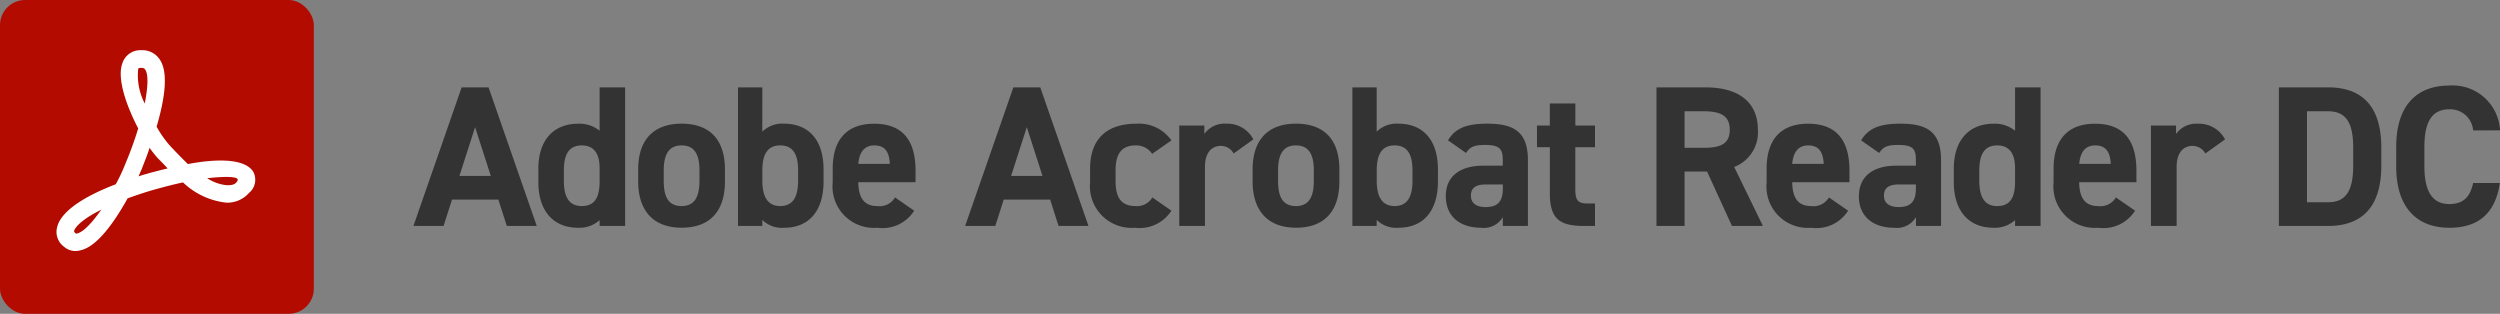
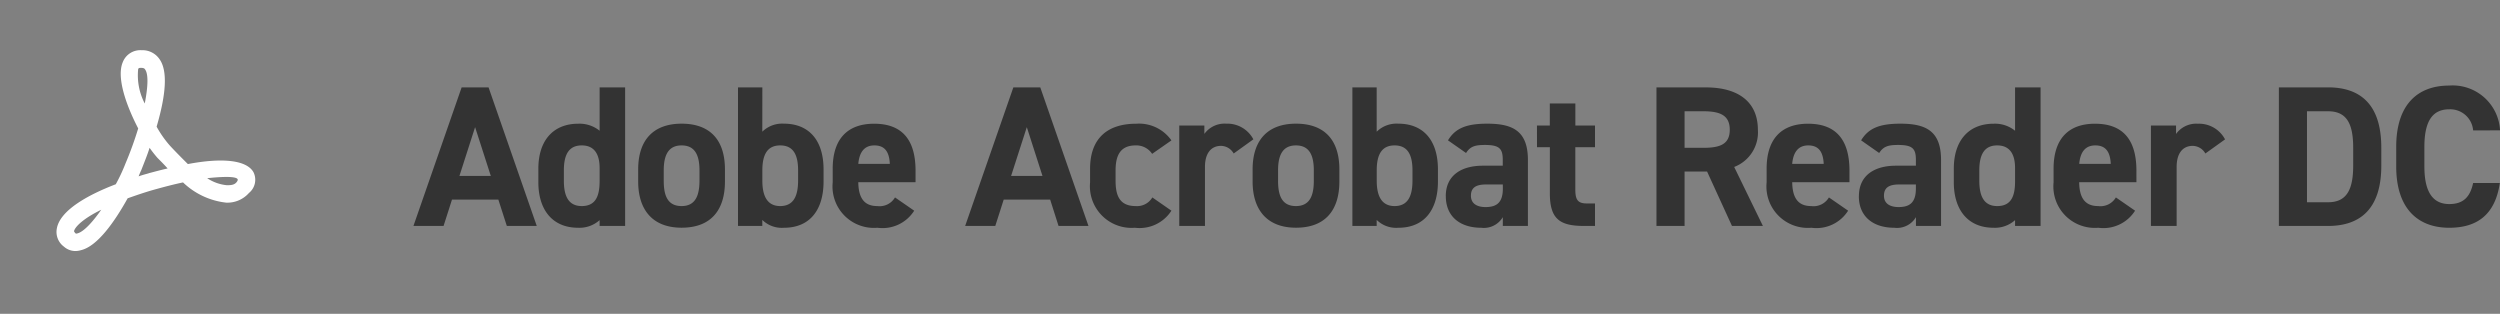
<svg xmlns="http://www.w3.org/2000/svg" id="Group_21682" data-name="Group 21682" width="199.16" height="25" viewBox="0 0 199.16 25">
  <rect x="0" y="0" width="199.16" height="25" fill="#808080" stroke="none" />
  <g id="Group_21428" data-name="Group 21428">
-     <rect id="Rectangle_9218" data-name="Rectangle 9218" width="25" height="25" rx="2" fill="#b30b00" />
    <path id="Path_25529" data-name="Path 25529" d="M36.178,44.332a8.36,8.36,0,0,1-1.085-1.541c.77-2.626.875-4.446.245-5.357A1.643,1.643,0,0,0,33.9,36.7a1.5,1.5,0,0,0-1.5.945c-.525,1.225.28,3.466,1.225,5.287a28.123,28.123,0,0,1-1.015,2.8h0a14.073,14.073,0,0,1-.77,1.646c-2.1.8-4.411,2.031-4.691,3.5a1.45,1.45,0,0,0,.56,1.47,1.38,1.38,0,0,0,.945.35,1.758,1.758,0,0,0,.42-.07c1.3-.315,2.661-2.241,3.711-4.131.6-.21,1.3-.455,2.031-.665.875-.245,1.681-.455,2.381-.6a5.9,5.9,0,0,0,3.431,1.611,2.291,2.291,0,0,0,1.821-.77A1.356,1.356,0,0,0,42.8,46.4c-.56-.945-2.451-1.155-5.217-.63C37.159,45.348,36.669,44.858,36.178,44.332ZM28.756,51.3c-.1.035-.14,0-.245-.175.07-.35.735-1.015,2.171-1.716C29.946,50.459,29.246,51.195,28.756,51.3Zm4.867-13.094c.035-.07.035-.1.245-.1s.28.07.315.14c.245.35.245,1.26-.035,2.7a4.856,4.856,0,0,1-.525-2.736Zm.84,8.3c-.245.07-.525.14-.805.245.07-.175.14-.35.21-.49h0c.245-.63.49-1.225.665-1.786a9.33,9.33,0,0,0,.63.805c.28.28.56.56.805.84-.455.1-.98.243-1.505.38Zm7.072.6c-.175.315-.455.35-.84.35a3.434,3.434,0,0,1-1.575-.56c1.715-.183,2.59-.113,2.415.2Z" transform="translate(-22.616 -32.7)" fill="#fff" />
  </g>
  <path id="Adobe_Acrobat_Reader_DC" data-name="Adobe Acrobat Reader DC" d="M2.336,0l.672-2.1H6.7L7.376,0H9.76L5.92-11.04H3.776L-.064,0ZM4.848-7.872,6.1-3.984H3.6Zm9.92.288a2.538,2.538,0,0,0-1.712-.56c-1.9,0-3.168,1.248-3.168,3.584v1.088c0,2.128,1.072,3.616,3.168,3.616a2.4,2.4,0,0,0,1.712-.608V0H16.8V-11.04H14.768Zm-1.424,6c-1.1,0-1.424-.864-1.424-2.016v-.832c0-1.28.416-1.984,1.424-1.984.96,0,1.424.64,1.424,1.808V-3.6C14.768-2.448,14.5-1.584,13.344-1.584ZM24.752-4.5c0-2.4-1.232-3.648-3.456-3.648C19.1-8.144,17.84-6.9,17.84-4.5v.96c0,2.24,1.136,3.68,3.456,3.68,2.416,0,3.456-1.488,3.456-3.68ZM21.3-1.584c-1.136,0-1.424-.864-1.424-2.016v-.832c0-1.28.416-1.984,1.424-1.984s1.424.7,1.424,1.984V-3.6C22.72-2.448,22.416-1.584,21.3-1.584Zm6.432-9.456H25.792V0h1.936V-.48a2.215,2.215,0,0,0,1.728.624c2.112,0,3.152-1.488,3.152-3.68V-4.5c0-2.4-1.232-3.648-3.152-3.648a2.256,2.256,0,0,0-1.728.64Zm1.424,9.456c-1.072,0-1.424-.864-1.424-2.016v-.832c0-1.28.416-1.984,1.424-1.984s1.424.7,1.424,1.984V-3.6C30.576-2.448,30.256-1.584,29.152-1.584ZM38.3-2.272a1.427,1.427,0,0,1-1.424.688c-1.136,0-1.488-.8-1.5-1.9h4.56V-4.4c0-2.432-1.04-3.744-3.3-3.744-2.08,0-3.3,1.168-3.3,3.584v1.088A3.3,3.3,0,0,0,36.9.144a2.983,2.983,0,0,0,2.928-1.36ZM36.656-6.416c.768,0,1.184.432,1.232,1.472H35.376C35.456-5.856,35.84-6.416,36.656-6.416ZM46.288,0l.672-2.1h3.7L51.328,0h2.384l-3.84-11.04H47.728L43.888,0ZM48.8-7.872l1.248,3.888h-2.5Zm10,5.6a1.407,1.407,0,0,1-1.328.688c-1.3,0-1.6-.864-1.6-2.016v-.832c0-1.28.448-1.984,1.6-1.984a1.51,1.51,0,0,1,1.312.672L60.32-6.816a3.151,3.151,0,0,0-2.8-1.328c-2.384,0-3.68,1.248-3.68,3.584v1.088A3.317,3.317,0,0,0,57.408.144a3.014,3.014,0,0,0,2.912-1.36ZM66.848-6.9a2.34,2.34,0,0,0-2.16-1.248,1.982,1.982,0,0,0-1.744.816V-8h-2V0h2.048V-4.7c0-1.12.512-1.68,1.28-1.68a1.181,1.181,0,0,1,1.008.608ZM73.7-4.5c0-2.4-1.232-3.648-3.456-3.648-2.192,0-3.456,1.248-3.456,3.648v.96c0,2.24,1.136,3.68,3.456,3.68,2.416,0,3.456-1.488,3.456-3.68ZM70.24-1.584c-1.136,0-1.424-.864-1.424-2.016v-.832c0-1.28.416-1.984,1.424-1.984s1.424.7,1.424,1.984V-3.6C71.664-2.448,71.36-1.584,70.24-1.584Zm6.432-9.456H74.736V0h1.936V-.48A2.215,2.215,0,0,0,78.4.144c2.112,0,3.152-1.488,3.152-3.68V-4.5c0-2.4-1.232-3.648-3.152-3.648a2.256,2.256,0,0,0-1.728.64ZM78.1-1.584c-1.072,0-1.424-.864-1.424-2.016v-.832c0-1.28.416-1.984,1.424-1.984s1.424.7,1.424,1.984V-3.6C79.52-2.448,79.2-1.584,78.1-1.584Zm4.08-.784c0,1.632,1.152,2.512,2.816,2.512A1.755,1.755,0,0,0,86.72-.7V0h2V-5.248c0-2.288-1.168-2.9-3.232-2.9-1.648,0-2.544.352-3.136,1.328l1.44,1.008c.336-.528.72-.64,1.5-.64,1.152,0,1.424.288,1.424,1.184V-4.8H85.136C83.456-4.8,82.176-4.064,82.176-2.368Zm4.544-.624c0,1.088-.448,1.488-1.376,1.488-.7,0-1.168-.288-1.168-.9,0-.624.368-.9,1.2-.9H86.72Zm2.72-3.28h1.024v3.664C90.464-.544,91.264,0,93.2,0h.864V-1.792h-.656c-.752,0-.912-.336-.912-1.136V-6.272h1.568V-8H92.5V-9.76H90.464V-8H89.44ZM107.44,0l-2.288-4.7a2.945,2.945,0,0,0,1.888-2.96c0-2.24-1.584-3.376-4.128-3.376H98.96V0h2.24V-4.336h1.792L104.976,0ZM101.2-6.224V-9.136h1.5c1.328,0,2.1.32,2.1,1.472s-.768,1.44-2.1,1.44Zm11.5,3.952a1.427,1.427,0,0,1-1.424.688c-1.136,0-1.488-.8-1.5-1.9h4.56V-4.4c0-2.432-1.04-3.744-3.3-3.744-2.08,0-3.3,1.168-3.3,3.584v1.088A3.3,3.3,0,0,0,111.3.144a2.983,2.983,0,0,0,2.928-1.36Zm-1.648-4.144c.768,0,1.184.432,1.232,1.472h-2.512C109.856-5.856,110.24-6.416,111.056-6.416Zm4.032,4.048c0,1.632,1.152,2.512,2.816,2.512A1.755,1.755,0,0,0,119.632-.7V0h2V-5.248c0-2.288-1.168-2.9-3.232-2.9-1.648,0-2.544.352-3.136,1.328l1.44,1.008c.336-.528.72-.64,1.5-.64,1.152,0,1.424.288,1.424,1.184V-4.8h-1.584C116.368-4.8,115.088-4.064,115.088-2.368Zm4.544-.624c0,1.088-.448,1.488-1.376,1.488-.7,0-1.168-.288-1.168-.9,0-.624.368-.9,1.2-.9h1.344Zm7.9-4.592a2.538,2.538,0,0,0-1.712-.56c-1.9,0-3.168,1.248-3.168,3.584v1.088c0,2.128,1.072,3.616,3.168,3.616a2.4,2.4,0,0,0,1.712-.608V0h2.032V-11.04h-2.032Zm-1.424,6c-1.1,0-1.424-.864-1.424-2.016v-.832c0-1.28.416-1.984,1.424-1.984.96,0,1.424.64,1.424,1.808V-3.6C127.536-2.448,127.264-1.584,126.112-1.584Zm9.456-.688a1.427,1.427,0,0,1-1.424.688c-1.136,0-1.488-.8-1.5-1.9h4.56V-4.4c0-2.432-1.04-3.744-3.3-3.744-2.08,0-3.3,1.168-3.3,3.584v1.088A3.3,3.3,0,0,0,134.16.144a2.983,2.983,0,0,0,2.928-1.36ZM133.92-6.416c.768,0,1.184.432,1.232,1.472H132.64C132.72-5.856,133.1-6.416,133.92-6.416Zm10.336-.48a2.34,2.34,0,0,0-2.16-1.248,1.982,1.982,0,0,0-1.744.816V-8h-2V0H140.4V-4.7c0-1.12.512-1.68,1.28-1.68a1.181,1.181,0,0,1,1.008.608ZM152.464,0c2.5,0,4.24-1.3,4.24-4.8V-6.24c0-3.52-1.744-4.8-4.24-4.8h-3.92V0Zm0-1.888h-1.68V-9.136h1.68c1.488,0,2,.992,2,2.9V-4.8C154.464-2.9,153.952-1.888,152.464-1.888Zm13.7-5.728a3.779,3.779,0,0,0-4.048-3.568c-2.48,0-4.224,1.472-4.224,4.88v1.568c0,3.376,1.744,4.88,4.224,4.88,2.272,0,3.664-1.088,4.032-3.568h-2.128c-.24,1.12-.784,1.68-1.9,1.68-1.3,0-1.984-.944-1.984-2.992V-6.3c0-2.112.688-2.992,1.984-2.992a1.833,1.833,0,0,1,1.9,1.68Z" transform="translate(33 18)" fill="#333" />
</svg>